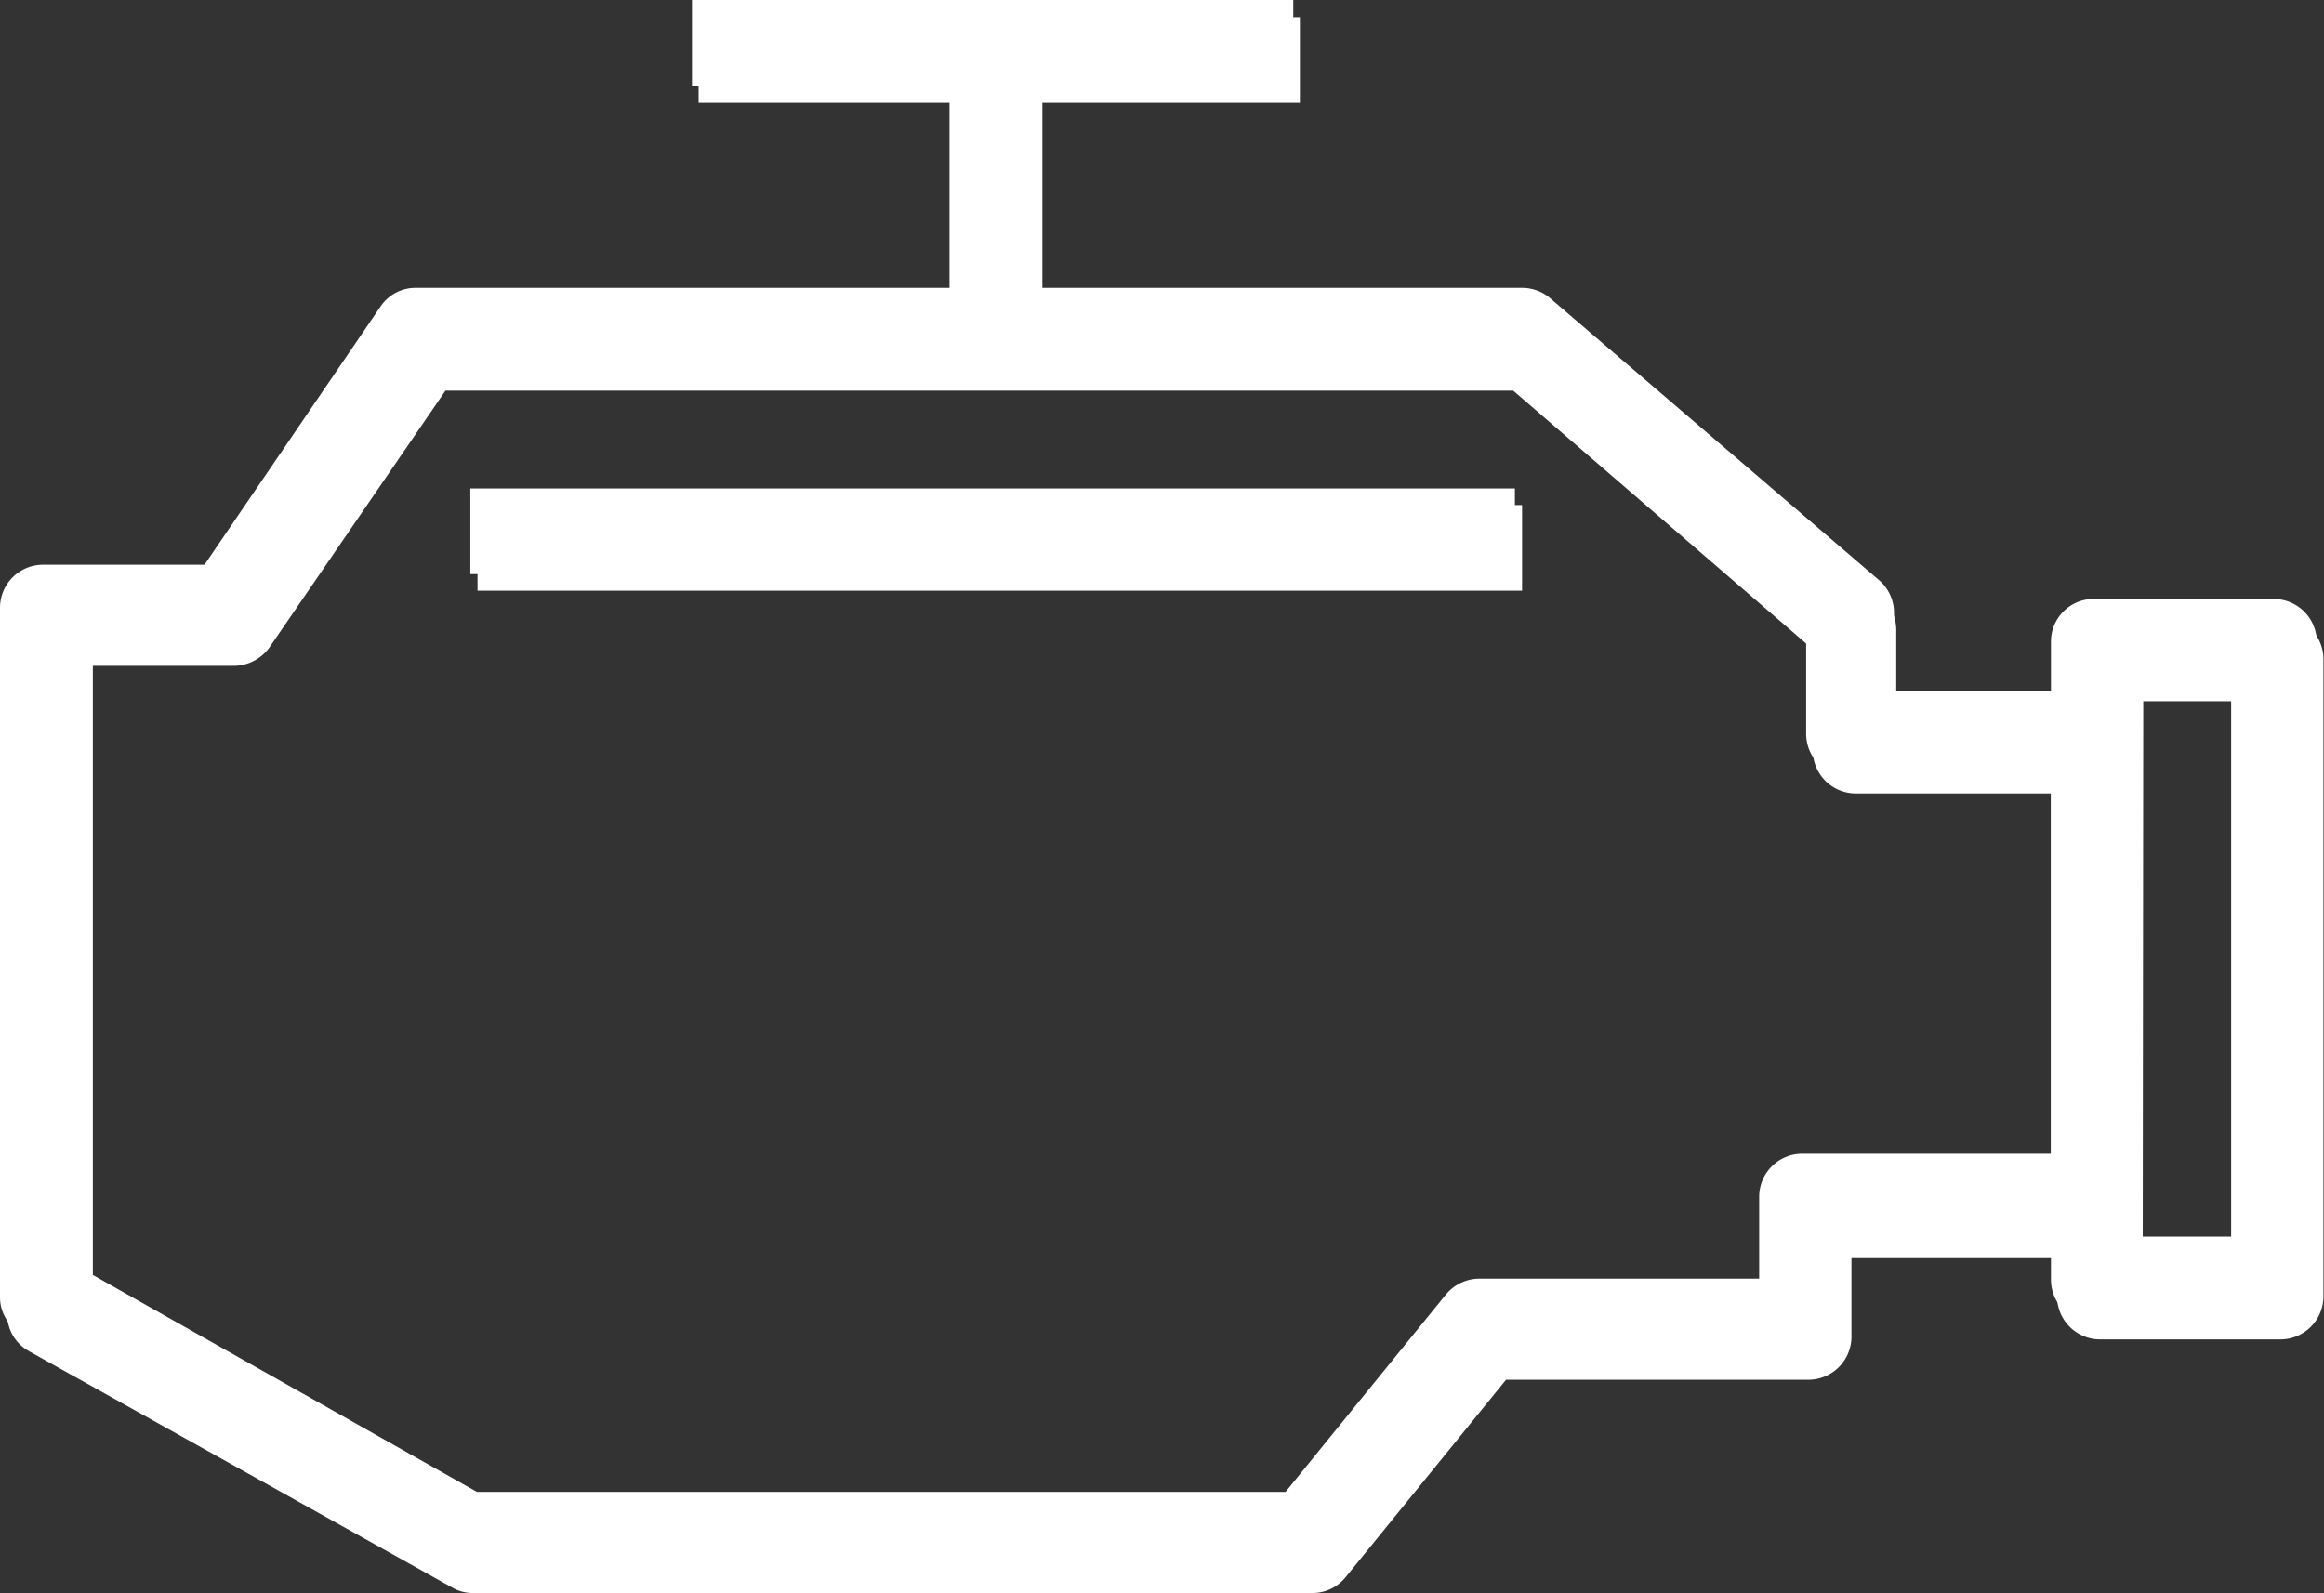
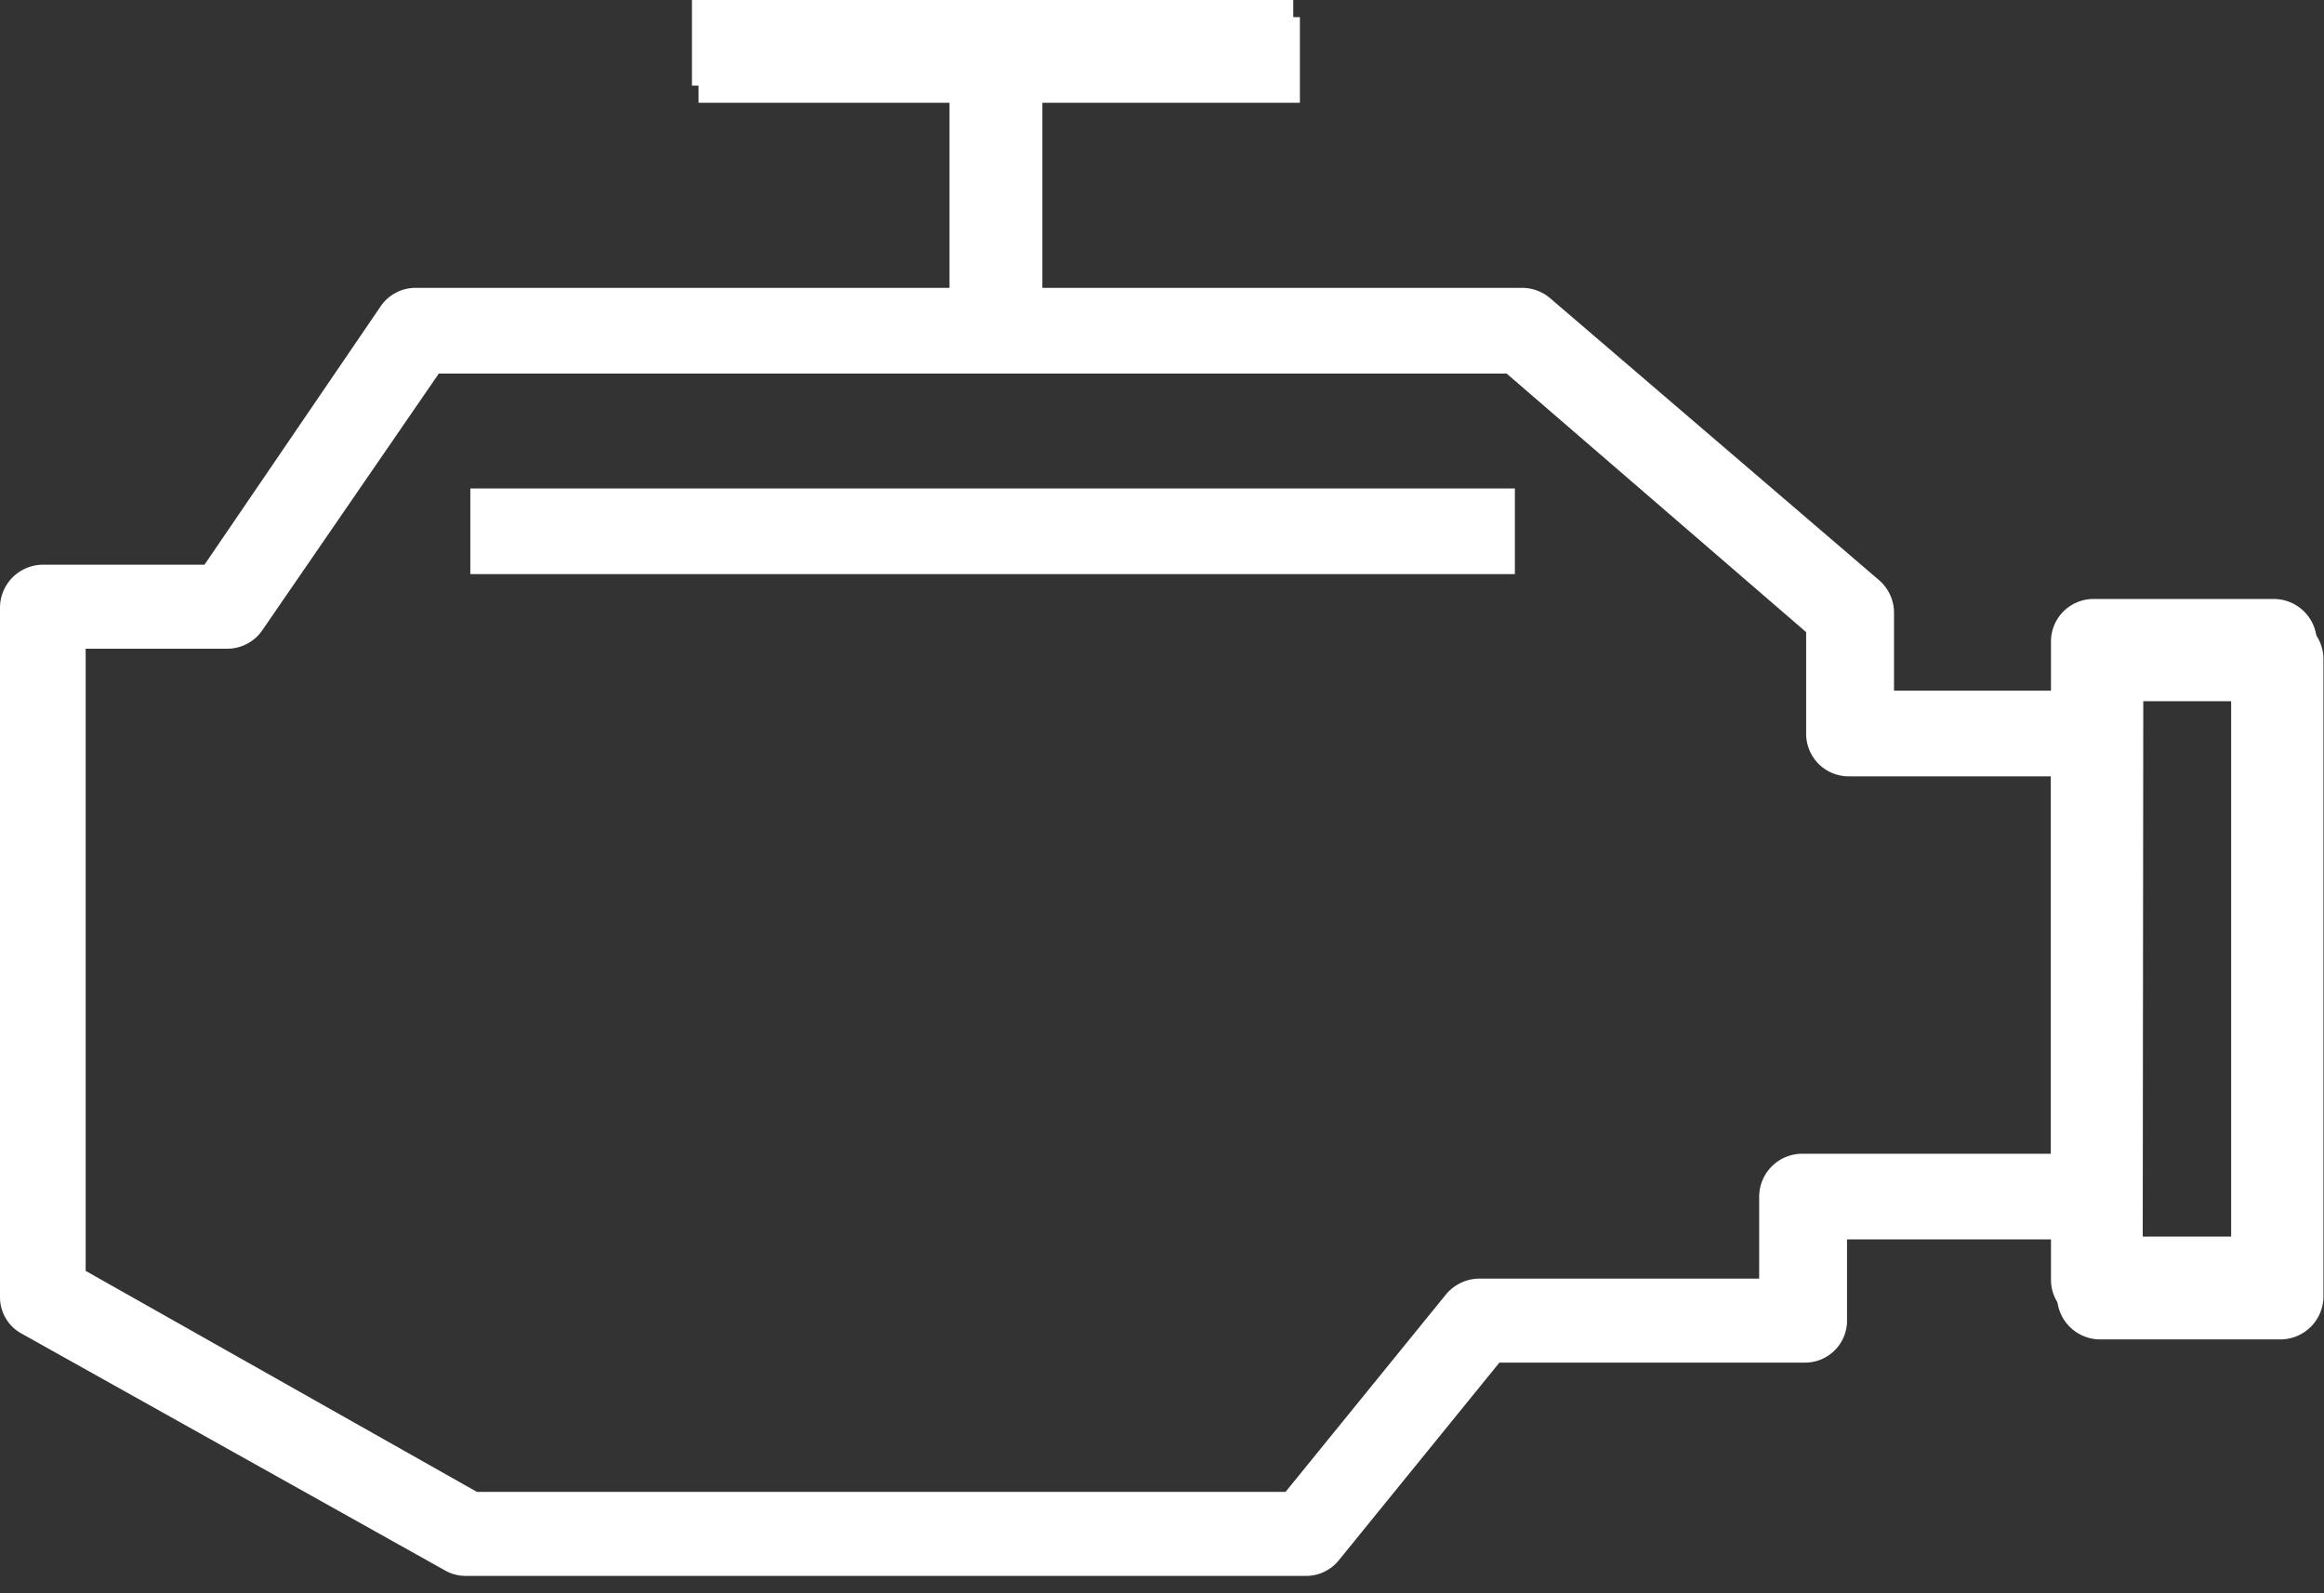
<svg xmlns="http://www.w3.org/2000/svg" viewBox="0 0 42.05 28.83">
  <rect x="0" y="0" width="42.05" height="28.83" fill="#333333" stroke="none" />
  <defs>
    <style>.cls-1{fill:#fff;}</style>
  </defs>
  <g id="Layer_2" data-name="Layer 2">
    <g id="DESIGN">
      <path class="cls-1" d="M23.63,28.52H8.43a.75.75,0,0,1-.38-.1L.4,24.14a.75.75,0,0,1-.4-.67V11a.78.78,0,0,1,.77-.78H3.7L6.89,5.54a.76.76,0,0,1,.64-.33h20a.78.78,0,0,1,.51.18L34,10.5a.78.78,0,0,1,.27.59V12.5h3.65a.78.78,0,0,1,.78.78v8.38a.78.78,0,0,1-.78.77h-4.5v1.46a.76.76,0,0,1-.77.77H27.13l-2.9,3.57A.76.76,0,0,1,23.63,28.52ZM8.63,27H23.26l2.9-3.57a.79.79,0,0,1,.6-.29h5.07V21.66a.78.78,0,0,1,.78-.78h4.5V14.05H33.45a.77.77,0,0,1-.77-.77V11.44L27.26,6.76H7.94L4.75,11.4a.77.77,0,0,1-.64.34H1.55V23Z" />
      <rect class="cls-1" x="8.51" y="8.84" width="18.9" height="1.55" />
      <path class="cls-1" d="M41.14,23.93H37.88a.77.77,0,0,1-.77-.78V11.61a.77.77,0,0,1,.77-.77h3.26a.78.78,0,0,1,.78.77V23.15A.78.78,0,0,1,41.14,23.93Zm-2.48-1.55h1.71v-10H38.66Z" />
      <rect class="cls-1" x="17.18" y="0.77" width="1.55" height="5.21" />
      <rect class="cls-1" x="12.52" width="10.88" height="1.55" />
-       <path class="cls-1" d="M23.75,28.83H8.56a.75.75,0,0,1-.38-.1L.52,24.45a.76.76,0,0,1-.39-.67V11.27A.77.77,0,0,1,.9,10.5H3.83L7,5.85a.76.76,0,0,1,.63-.33h20a.78.78,0,0,1,.51.18l5.9,5.11a.78.78,0,0,1,.27.58v1.42H38a.78.78,0,0,1,.77.77V22a.78.78,0,0,1-.77.77h-4.5V24.2a.78.78,0,0,1-.78.77H27.25l-2.9,3.57a.77.77,0,0,1-.6.29m-15-1.55H23.38l2.9-3.57a.79.79,0,0,1,.61-.29H32V22a.78.78,0,0,1,.77-.78h4.5V14.36H33.58a.78.78,0,0,1-.78-.78V11.75L27.38,7.07H8.06L4.88,11.71a.8.8,0,0,1-.64.34H1.68V23.32Z" />
-       <rect class="cls-1" x="8.64" y="9.14" width="18.9" height="1.55" />
      <path class="cls-1" d="M41.27,24.24H38a.78.78,0,0,1-.78-.78V11.92a.78.78,0,0,1,.78-.77h3.26a.78.78,0,0,1,.78.77V23.46a.78.78,0,0,1-.78.78m-2.49-1.55H40.5v-10H38.78Z" />
      <rect class="cls-1" x="17.31" y="1.08" width="1.55" height="5.21" />
      <rect class="cls-1" x="12.64" y="0.31" width="10.88" height="1.55" />
    </g>
  </g>
</svg>